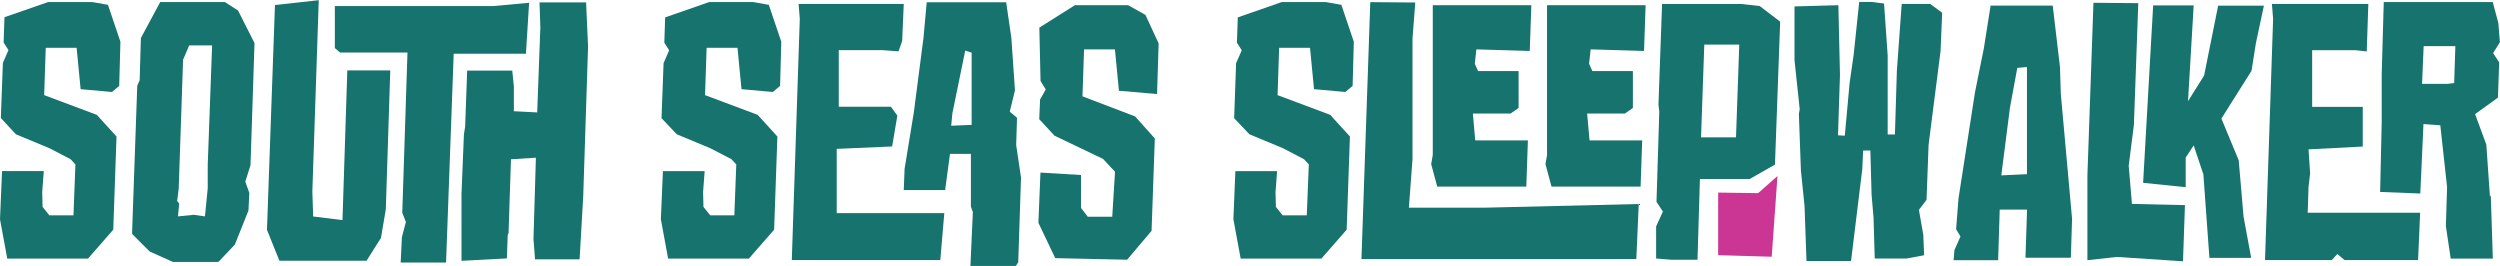
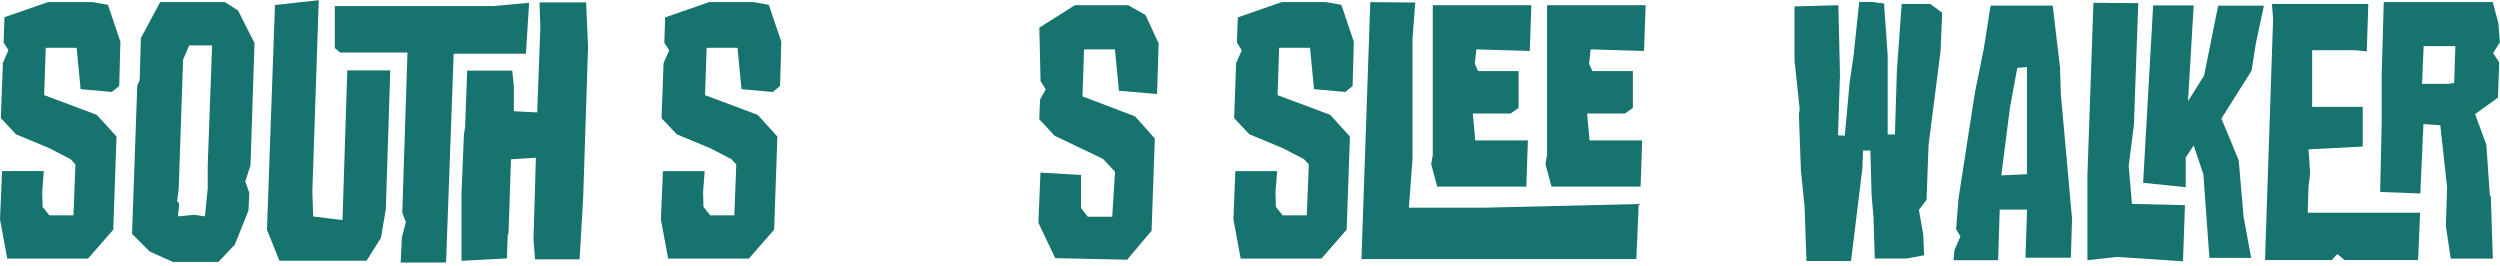
<svg xmlns="http://www.w3.org/2000/svg" id="Layer_1" data-name="Layer 1" version="1.1" viewBox="0 0 268.85 28.58">
  <defs>
    <style>
      .cls-1 {
        fill: #17736d;
      }

      .cls-1, .cls-2 {
        stroke-width: 0px;
      }

      .cls-2 {
        fill: #cb3694;
      }
    </style>
  </defs>
  <g>
    <path class="cls-1" d="M5.18.22h4.75l1.68.3,1.34,3.97-.13,4.75-.78.65-3.37-.3-.43-4.45h-3.32l-.17,5.09,5.66,2.12,2.12,2.33-.35,10.02-2.72,3.11H.78l-.78-4.23.22-5.18h4.49l-.17,2.25.04,1.6.73.91h2.59l.21-5.48-.52-.56-2.25-1.17-3.63-1.51L.09,12.69l.22-5.92.6-1.38-.52-.82.09-2.72L5.18.22Z" />
    <path class="cls-1" d="M24.18.22l1.42.91,1.77,3.5-.43,13.13-.56,1.77.43,1.21-.09,1.9-1.47,3.67-1.77,1.86h-4.88l-2.5-1.12-1.9-1.9.56-15.93.26-.6.13-4.53L17.23.22h6.95ZM19.69,6.39l-.47,13.86-.17,1.38.22.26-.13,1.38,1.69-.17,1.21.17.3-3.02v-2.55l.47-12.82h-2.46l-.65,1.51Z" />
    <path class="cls-1" d="M34.28,0l-.69,20.6.09,2.68,3.15.39.52-16.1h4.62l-.48,14.94-.52,3.07-1.55,2.46h-9.37l-1.34-3.32.86-24.18,4.71-.52ZM53.06.65l3.84-.35-.34,5.48h-7.77l-.82,22.45h-4.88l.13-2.72.43-1.64-.39-.99.56-17.23h-7.25l-.56-.48V.65h17.05ZM55.09,7.6l.17,1.68v2.68l2.51.13.34-9.15-.09-2.68h5.01l.21,4.75-.52,16.1-.39,6.78h-4.79l-.17-2.16.26-8.77-2.68.17-.26,7.94-.09.22-.09,2.5-4.88.26v-7.21l.26-6.39.13-.82.22-6.04h4.84Z" />
    <path class="cls-1" d="M76.25.22h4.75l1.68.3,1.34,3.97-.13,4.75-.78.65-3.37-.3-.43-4.45h-3.32l-.17,5.09,5.66,2.12,2.12,2.33-.35,10.02-2.72,3.11h-8.68l-.78-4.23.22-5.18h4.49l-.17,2.25.04,1.6.73.91h2.59l.21-5.48-.52-.56-2.25-1.17-3.63-1.51-1.64-1.73.22-5.92.6-1.38-.52-.82.09-2.72,4.71-1.64Z" />
-     <path class="cls-1" d="M97.19.43l-.17,3.97-.39,1.12-1.77-.13h-4.66v6.09h5.61l.69.95-.56,3.32-5.96.26v6.91h11.57l-.43,5.05h-15.97l.86-25.95-.13-1.6h11.31ZM108.2.22l.56,3.84.39,5.66-.56,2.29.78.65-.09,2.94.52,3.5-.3,9.11-.26.39h-4.88l.26-5.79-.21-.6v-5.66h-2.25l-.52,3.89h-4.45l.09-2.29.99-6.04,1.04-8.03.35-3.84h8.55ZM102.42,12.18l-.13,1.34,2.2-.09v-7.77l-.69-.22-1.38,6.74Z" />
    <path class="cls-1" d="M115.58.56h5.74l1.86,1.04,1.42,3.07-.17,5.44-4.1-.35-.43-4.45h-3.32l-.17,5.05,5.66,2.16,2.12,2.37-.35,9.93-2.63,3.11-7.73-.17-1.81-3.8.22-5.4,4.36.26v3.54l.73.95h2.63l.3-4.84-1.29-1.38-5.22-2.5-1.64-1.77.09-2.12.61-1.08-.56-.91-.13-5.74,3.84-2.42Z" />
    <path class="cls-1" d="M137.82.22h4.75l1.68.3,1.34,3.97-.13,4.75-.78.65-3.37-.3-.43-4.45h-3.32l-.17,5.09,5.66,2.12,2.12,2.33-.35,10.02-2.72,3.11h-8.68l-.78-4.23.21-5.18h4.49l-.17,2.25.04,1.6.73.91h2.59l.22-5.48-.52-.56-2.24-1.17-3.63-1.51-1.64-1.73.21-5.92.61-1.38-.52-.82.09-2.72,4.71-1.64Z" />
    <path class="cls-1" d="M152.2.26l-.3,3.89v13l-.39,5.18h8.29l16.43-.39-.26,5.92h-29.56l.95-27.63,4.84.04ZM164.68.56l-.17,4.92-5.74-.17-.17,1.55.35.78h4.36v3.97l-.86.6h-4.06l.26,2.89h5.66l-.17,4.97h-9.58l-.65-2.42.17-.99V.56h10.62ZM176.97.56l-.17,4.92-5.74-.17-.17,1.55.35.78h4.36v3.97l-.86.6h-4.06l.26,2.89h5.66l-.17,4.97h-9.58l-.65-2.42.17-.99V.56h10.62Z" />
-     <path class="cls-1" d="M187.25.43l1.99.22,2.2,1.68-.56,15.37-2.72,1.55h-5.35l-.26,8.68h-2.85l-1.6-.13v-3.45l.73-1.6-.69-1.04.3-9.71-.09-.73.39-10.84h8.51ZM182.93,14.77h3.76l.35-9.97h-3.76l-.35,9.97Z" />
    <path class="cls-1" d="M197.7.56l.17,7.51-.21,6.48.73.04.52-5.7.43-2.98.6-5.7h1.38l1.29.17.39,5.57v8.51h.78l.21-6.87.52-7.17h3.06l1.29.95-.17,4.1-1.29,10.1-.22,5.92-.82,1.08.47,2.68.09,2.2-1.9.35h-3.41l-.13-4.4-.21-2.46-.13-4.75h-.78l-.09,1.99-1.21,9.89h-4.79l-.21-5.92-.39-3.8-.22-6.09.09-.52-.56-5.27V.69l4.71-.13Z" />
    <path class="cls-1" d="M220.75.6l.78,6.61.09,2.89,1.21,13.43-.13,4.19h-4.88l.17-5.18h-2.94l-.17,5.44h-4.79l.09-1.08.65-1.47-.47-.78.26-3.32,1.77-11.4.95-4.71.73-4.62h6.69ZM216.13,11.74l-.91,7.12,2.76-.13V7.21l-1.04.09-.82,4.45Z" />
    <path class="cls-1" d="M229.95.35l-.47,13.08-.56,4.4.35,4.1,5.7.13-.21,6.04-7.08-.47-3.2.35v-9.11l.65-18.57,4.84.04ZM235.91.56l-.61,10.32,1.73-2.76,1.51-7.51h4.92l-.86,4.02-.47,2.98-3.24,5.14,1.86,4.49.52,6.04.82,4.45h-4.49l-.65-8.98-1.04-3.11-.86,1.3v3.19l-4.58-.47,1.08-19.08h4.36Z" />
    <path class="cls-1" d="M254.69.43l-.17,5.1-1.21-.13h-4.66v6.09h5.44v4.27l-5.83.3.17,2.59-.17,1.42-.09,2.81h12.09l-.22,5.09h-7.9l-.78-.65-.61.65h-7.17l.87-25.95-.13-1.6h10.36ZM268.07.22l.6,2.25.17,2.07-.73,1.17.65.99-.13,3.8-2.46,1.77,1.21,3.28.39,5.61.09-.17.22,6.82h-4.53l-.52-3.5.13-4.19-.73-6.65-1.81-.13-.34,7.47-4.32-.17.17-7.51v-5.18l.22-7.73h11.74ZM260.47,9.02h2.72l.73-.09.13-3.97h-3.41l-.17,4.06Z" />
  </g>
-   <polygon class="cls-2" points="184.77 27.44 190.53 27.61 191.15 18.93 189.07 20.77 184.77 20.71 184.77 27.44" />
</svg>